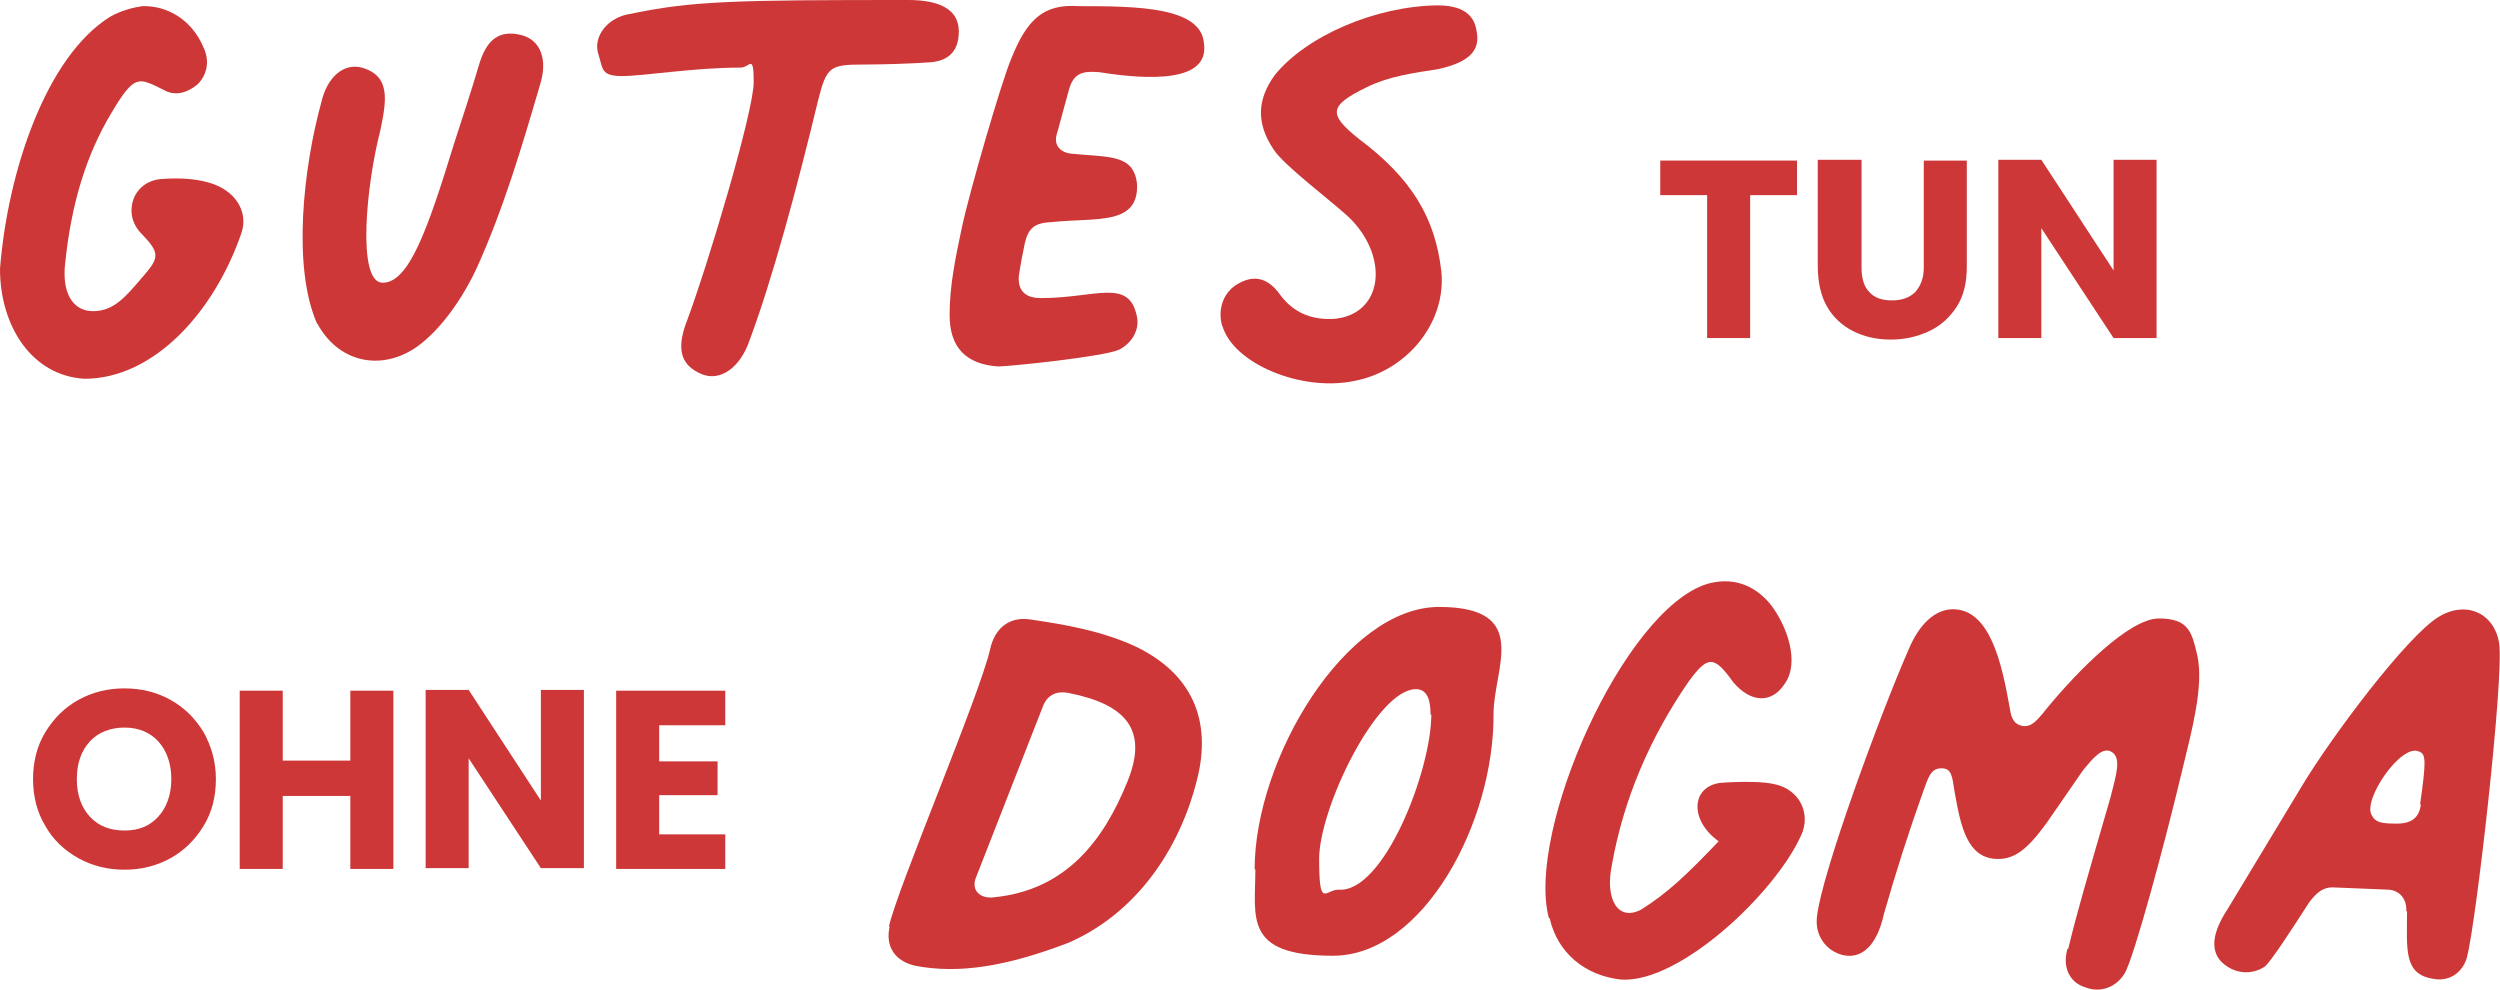
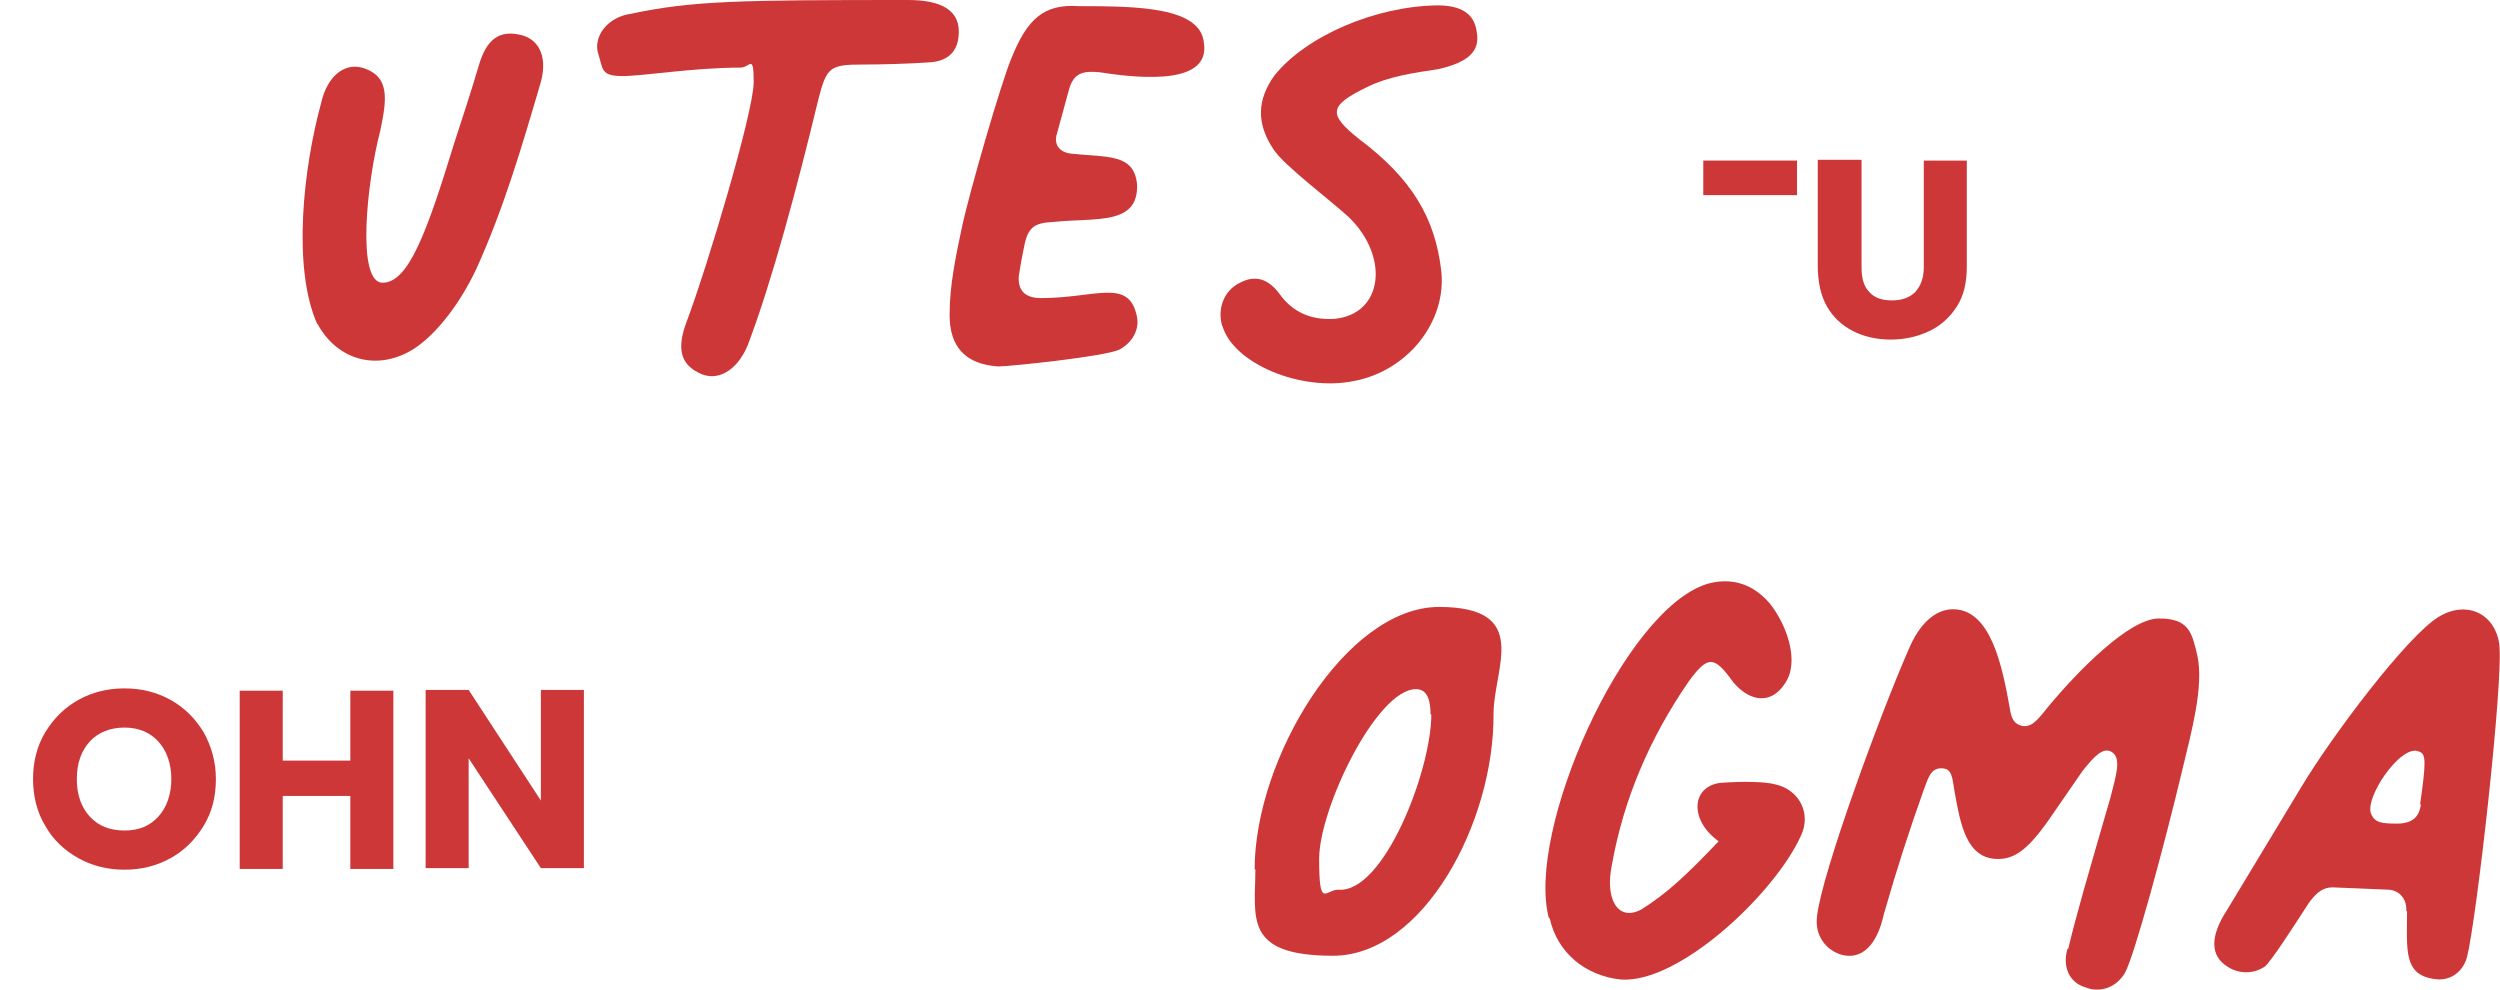
<svg xmlns="http://www.w3.org/2000/svg" id="Layer_1" version="1.1" viewBox="0 0 325.4 128.8">
  <defs>
    <style>
      .st0 {
        fill: #cd3737;
      }

      .st1 {
        isolation: isolate;
      }
    </style>
  </defs>
  <g id="Group_3269">
    <g id="GUtes" class="st1">
      <g class="st1">
        <g class="st1">
-           <path class="st0" d="M0,35C1,22.3,6,7.4,14.3,2.2c1.4-.8,2.9-1.2,4.2-1.4,3.3-.1,6.5,1.8,8,5.4.8,1.7.5,3.5-.8,4.8-1.5,1.2-3,1.5-4.4.7-2.4-1.2-3.3-1.7-4.7-.1-.8.9-1.5,2.1-2.1,3.1-3.3,5.5-5.2,11.8-6,19.4-.5,3.9.9,6.4,3.6,6.4s4.2-1.8,6.5-4.5c2.2-2.5,2.2-3.1-.2-5.6-2.5-2.5-1.2-6.8,2.6-7.1,2.7-.2,5,0,6.9.7,3.1,1.2,4.4,3.9,3.5,6.4-3.6,10.4-11.5,18.9-20.4,18.9C4.1,48.9,0,42.4,0,35h0Z" />
-         </g>
+           </g>
        <g class="st1">
          <path class="st0" d="M41.3,42.2c-3.3-7.4-1.8-20.4.5-28.8.8-3.5,3-5.2,5.3-4.6,3.8,1.1,3.2,4.3,2.4,8.2-1.8,6.9-3.1,19.8.3,19.8s5.8-6.7,9.3-18.1c1.1-3.4,2.2-6.7,3.2-10.1,1-3.5,2.7-4.8,5.7-4,2.4.7,3.3,3.2,2.3,6.4-2.4,8.2-4.8,16.3-8.3,24-2.3,4.9-5.8,9.3-9,10.9-4.5,2.3-9.3.7-11.7-3.8h0Z" />
        </g>
        <g class="st1">
          <path class="st0" d="M89.4,41.8c2.8-7.5,8.7-27.3,8.7-31.1s-.5-1.9-1.7-1.9c-6.2,0-12.6,1.1-15.4,1.1s-2.5-.9-3.1-2.8c-.8-2.3,1.2-4.9,4.2-5.3C90.1.1,96,0,118.2,0c4.4,0,6.6,1.4,6.6,4.1s-1.5,3.8-3.6,4c-2.7.2-6.5.3-8.8.3-4.4,0-4.8.3-5.9,4.6-2.7,11.2-6,23.6-9.2,32-1.4,3.3-4,4.8-6.4,3.5-2.4-1.2-2.8-3.3-1.5-6.7h0Z" />
        </g>
        <g class="st1">
          <path class="st0" d="M123.6,41c0-3.9.8-7.6,1.6-11.4,1-4.7,5.2-19.1,6.4-21.9,2.1-5.3,4.3-7.2,8.8-6.9,7.6,0,15.9.1,16.3,4.8.8,5.2-7.3,4.8-13.6,3.8-2.2-.2-3.4.1-4,2.4-.5,1.9-1,3.6-1.5,5.5-.5,1.4.2,2.5,1.8,2.7,4.9.5,8.2,0,8.6,4,.2,5.4-5.4,4.3-11,4.9-2.3.1-3.1.7-3.6,2.7-.3,1.4-.6,3-.8,4.4-.1,1.8.8,2.8,2.9,2.8,7.2,0,11.5-2.7,12.5,2.5.3,1.6-.6,3.3-2.3,4.2-1.8.9-14.3,2.2-15.8,2.2-4.2-.3-6.3-2.5-6.3-6.7h0Z" />
          <path class="st0" d="M159.1,42.5c-.7-2.3.2-4.7,2.3-5.7,1.9-1,3.6-.6,5.1,1.4,1.7,2.4,4.1,3.5,7.2,3.3,6.3-.6,7.2-8,1.9-13.2-2.5-2.3-8.4-6.7-9.8-8.8-2.3-3.4-2.2-6.5.1-9.7,4.1-5.1,13.1-9,21.2-9.1,3.1,0,4.8,1.1,5.1,3.4.5,2.5-1,4-5,4.9-3.2.5-6.4.9-9.4,2.4-4.9,2.4-4.9,3.5-.9,6.7,6.8,5.1,9.9,10.2,10.7,17.2.7,6.6-4.4,13-11.4,14.3-6.9,1.4-15.7-2.3-17.1-7.2Z" />
        </g>
      </g>
    </g>
    <g id="DOgma" class="st1">
      <g class="st1">
        <g class="st1">
-           <path class="st0" d="M115.7,120.6c1.1-5,11.9-30.3,13.2-36.2.6-2.6,2.4-4.1,5-3.8,4.8.7,9.4,1.5,13.8,3.5,7.4,3.5,10.1,9.6,8.1,17.4-2.3,9.2-8,17.4-16.7,21.2-8.1,3.1-14.3,4.1-20,3-2.6-.6-3.9-2.5-3.3-5.1h0ZM146.8,101.6c2.6-6.5-.1-9.9-7.7-11.4-1.5-.3-2.7.2-3.3,1.6l-8.8,22.5c-.6,1.6.6,2.7,2.3,2.5,9.3-.9,14.3-7.2,17.5-15.2h0Z" />
          <path class="st0" d="M163.3,113.2c0-14.5,11.9-34.2,24-34.2s7.1,8,7.1,13.9c.1,14.2-9.2,31.5-20.9,31.5s-10.1-5-10.1-11.3h0ZM186.2,93c0-1.6-.3-3.3-1.9-3.3-5.1,0-12.6,15.5-12.6,22.1s.8,4,2.5,4c5.9.5,12.1-15.5,12.1-22.8h0Z" />
          <path class="st0" d="M201.6,119.5c-3-11.3,9.7-40.1,20.6-43.5,3.2-.9,6,0,8.2,2.6,2.2,2.8,3.9,7.6,1.9,10.4-1.7,2.6-4.4,2.5-6.7-.2-2.5-3.5-3.3-3.5-5.8-.1-5.1,7.4-8.5,15.4-10,23.9-.9,4.3.7,7.4,3.8,5.8,3.5-2.2,6-4.6,10.1-8.9-3.8-2.7-3.6-7.1.2-7.6,2.7-.2,5.7-.2,7.2.2,3.1.7,4.7,3.8,3.3,6.7-3.4,7.5-15.8,19.2-23.4,18.7-4.7-.5-8.3-3.5-9.3-8h0Z" />
          <path class="st0" d="M269.2,123.5c1.1-4.6,2.4-9,5.5-19.7.8-3.1,1.4-5.1.2-5.9s-2.5.8-3.8,2.4l-4.7,6.8c-2.6,3.6-4.3,4.8-6.6,4.7-3.8-.2-4.6-4.3-5.4-8.8-.3-1.8-.3-3-1.7-3s-1.7,1.2-2.3,2.8c-1.9,5.3-3.6,10.6-5.2,16.2-.9,4.1-2.9,5.9-5.4,5.3-2.2-.6-3.6-2.6-3.3-5,.6-5.6,8.3-26.5,11.9-34.7,1.4-3.4,3.5-5.3,5.8-5.3,4.9,0,6.4,7.3,7.4,12.9.2,1.4.6,2.1,1.7,2.3,1.1.1,1.7-.5,3.2-2.4,3.8-4.6,10.6-11.6,14.5-11.6s4.3,1.8,5,4.8c.9,4-.8,10.1-1.9,14.7-2.5,10.5-6.3,24.4-7.5,26.6-1.1,1.9-3.2,2.7-5.2,1.9-2-.6-3-2.6-2.3-5h0Z" />
          <path class="st0" d="M313.2,118.6c.1-1.5-.8-2.7-2.3-2.8l-7.3-.3c-1.2,0-2,.6-3,1.9-2.2,3.4-4.9,7.6-5.8,8.4-1.5,1-3.4,1-4.9,0-2.2-1.4-2.3-3.9,0-7.4l9.6-15.9c4-6.7,13.8-19.7,17.9-22.2,3.6-2.2,7.3-.5,7.9,3.5.6,4.7-3,36.2-4.2,40.8-.6,2.1-2.4,3.2-4.4,2.8-3.9-.6-3.4-3.9-3.4-8.8h0ZM315,104.7c.8-5.7.8-6.6-.2-6.9-2.3-1-7.3,6.3-6.1,8.3.5,1,1.4,1.1,3.3,1.1s2.9-.8,3.1-2.5h0Z" />
        </g>
      </g>
    </g>
    <g id="tun" class="st1">
      <g class="st1">
        <g class="st1">
-           <path class="st0" d="M233.9,20.9v4.5h-6.1v18.6h-5.6v-18.6h-6.1v-4.5h17.9Z" />
+           <path class="st0" d="M233.9,20.9v4.5h-6.1v18.6v-18.6h-6.1v-4.5h17.9Z" />
          <path class="st0" d="M242.3,20.9v13.9c0,1.4.3,2.5,1,3.2.7.8,1.7,1.1,3,1.1s2.3-.4,3-1.1c.7-.8,1.1-1.8,1.1-3.2v-13.9h5.6v13.8c0,2.1-.4,3.8-1.3,5.2s-2.1,2.5-3.6,3.2c-1.5.7-3.1,1.1-5,1.1s-3.5-.4-4.9-1.1c-1.4-.7-2.6-1.8-3.4-3.2s-1.2-3.2-1.2-5.3v-13.8h5.7Z" />
-           <path class="st0" d="M280.7,44h-5.6l-9.4-14.3v14.3h-5.6v-23.2h5.6l9.4,14.4v-14.4h5.6v23.2Z" />
        </g>
      </g>
    </g>
    <g id="ohne" class="st1">
      <g class="st1">
        <g class="st1">
          <path class="st0" d="M10.2,111.7c-1.8-1-3.3-2.4-4.3-4.2-1.1-1.8-1.6-3.9-1.6-6.1s.5-4.3,1.6-6.1c1.1-1.8,2.5-3.2,4.3-4.2s3.8-1.5,6-1.5,4.2.5,6,1.5c1.8,1,3.2,2.4,4.3,4.2,1,1.8,1.6,3.8,1.6,6.1s-.5,4.3-1.6,6.1c-1.1,1.8-2.5,3.2-4.3,4.2-1.8,1-3.8,1.5-6,1.5s-4.2-.5-6-1.5h0ZM20.6,106.3c1.1-1.2,1.7-2.9,1.7-4.9s-.6-3.7-1.7-4.9-2.6-1.8-4.4-1.8-3.4.6-4.5,1.8c-1.1,1.2-1.7,2.8-1.7,4.9s.6,3.7,1.7,4.9,2.6,1.8,4.5,1.8,3.3-.6,4.4-1.8Z" />
          <path class="st0" d="M51.2,89.9v23.2h-5.6v-9.5h-8.8v9.5h-5.6v-23.2h5.6v9.1h8.8v-9.1h5.6Z" />
          <path class="st0" d="M76,113h-5.6l-9.4-14.3v14.3h-5.6v-23.2h5.6l9.4,14.4v-14.4h5.6v23.2Z" />
-           <path class="st0" d="M85.8,94.4v4.7h7.6v4.4h-7.6v5.1h8.6v4.5h-14.2v-23.2h14.2v4.5h-8.6Z" />
        </g>
      </g>
    </g>
  </g>
</svg>